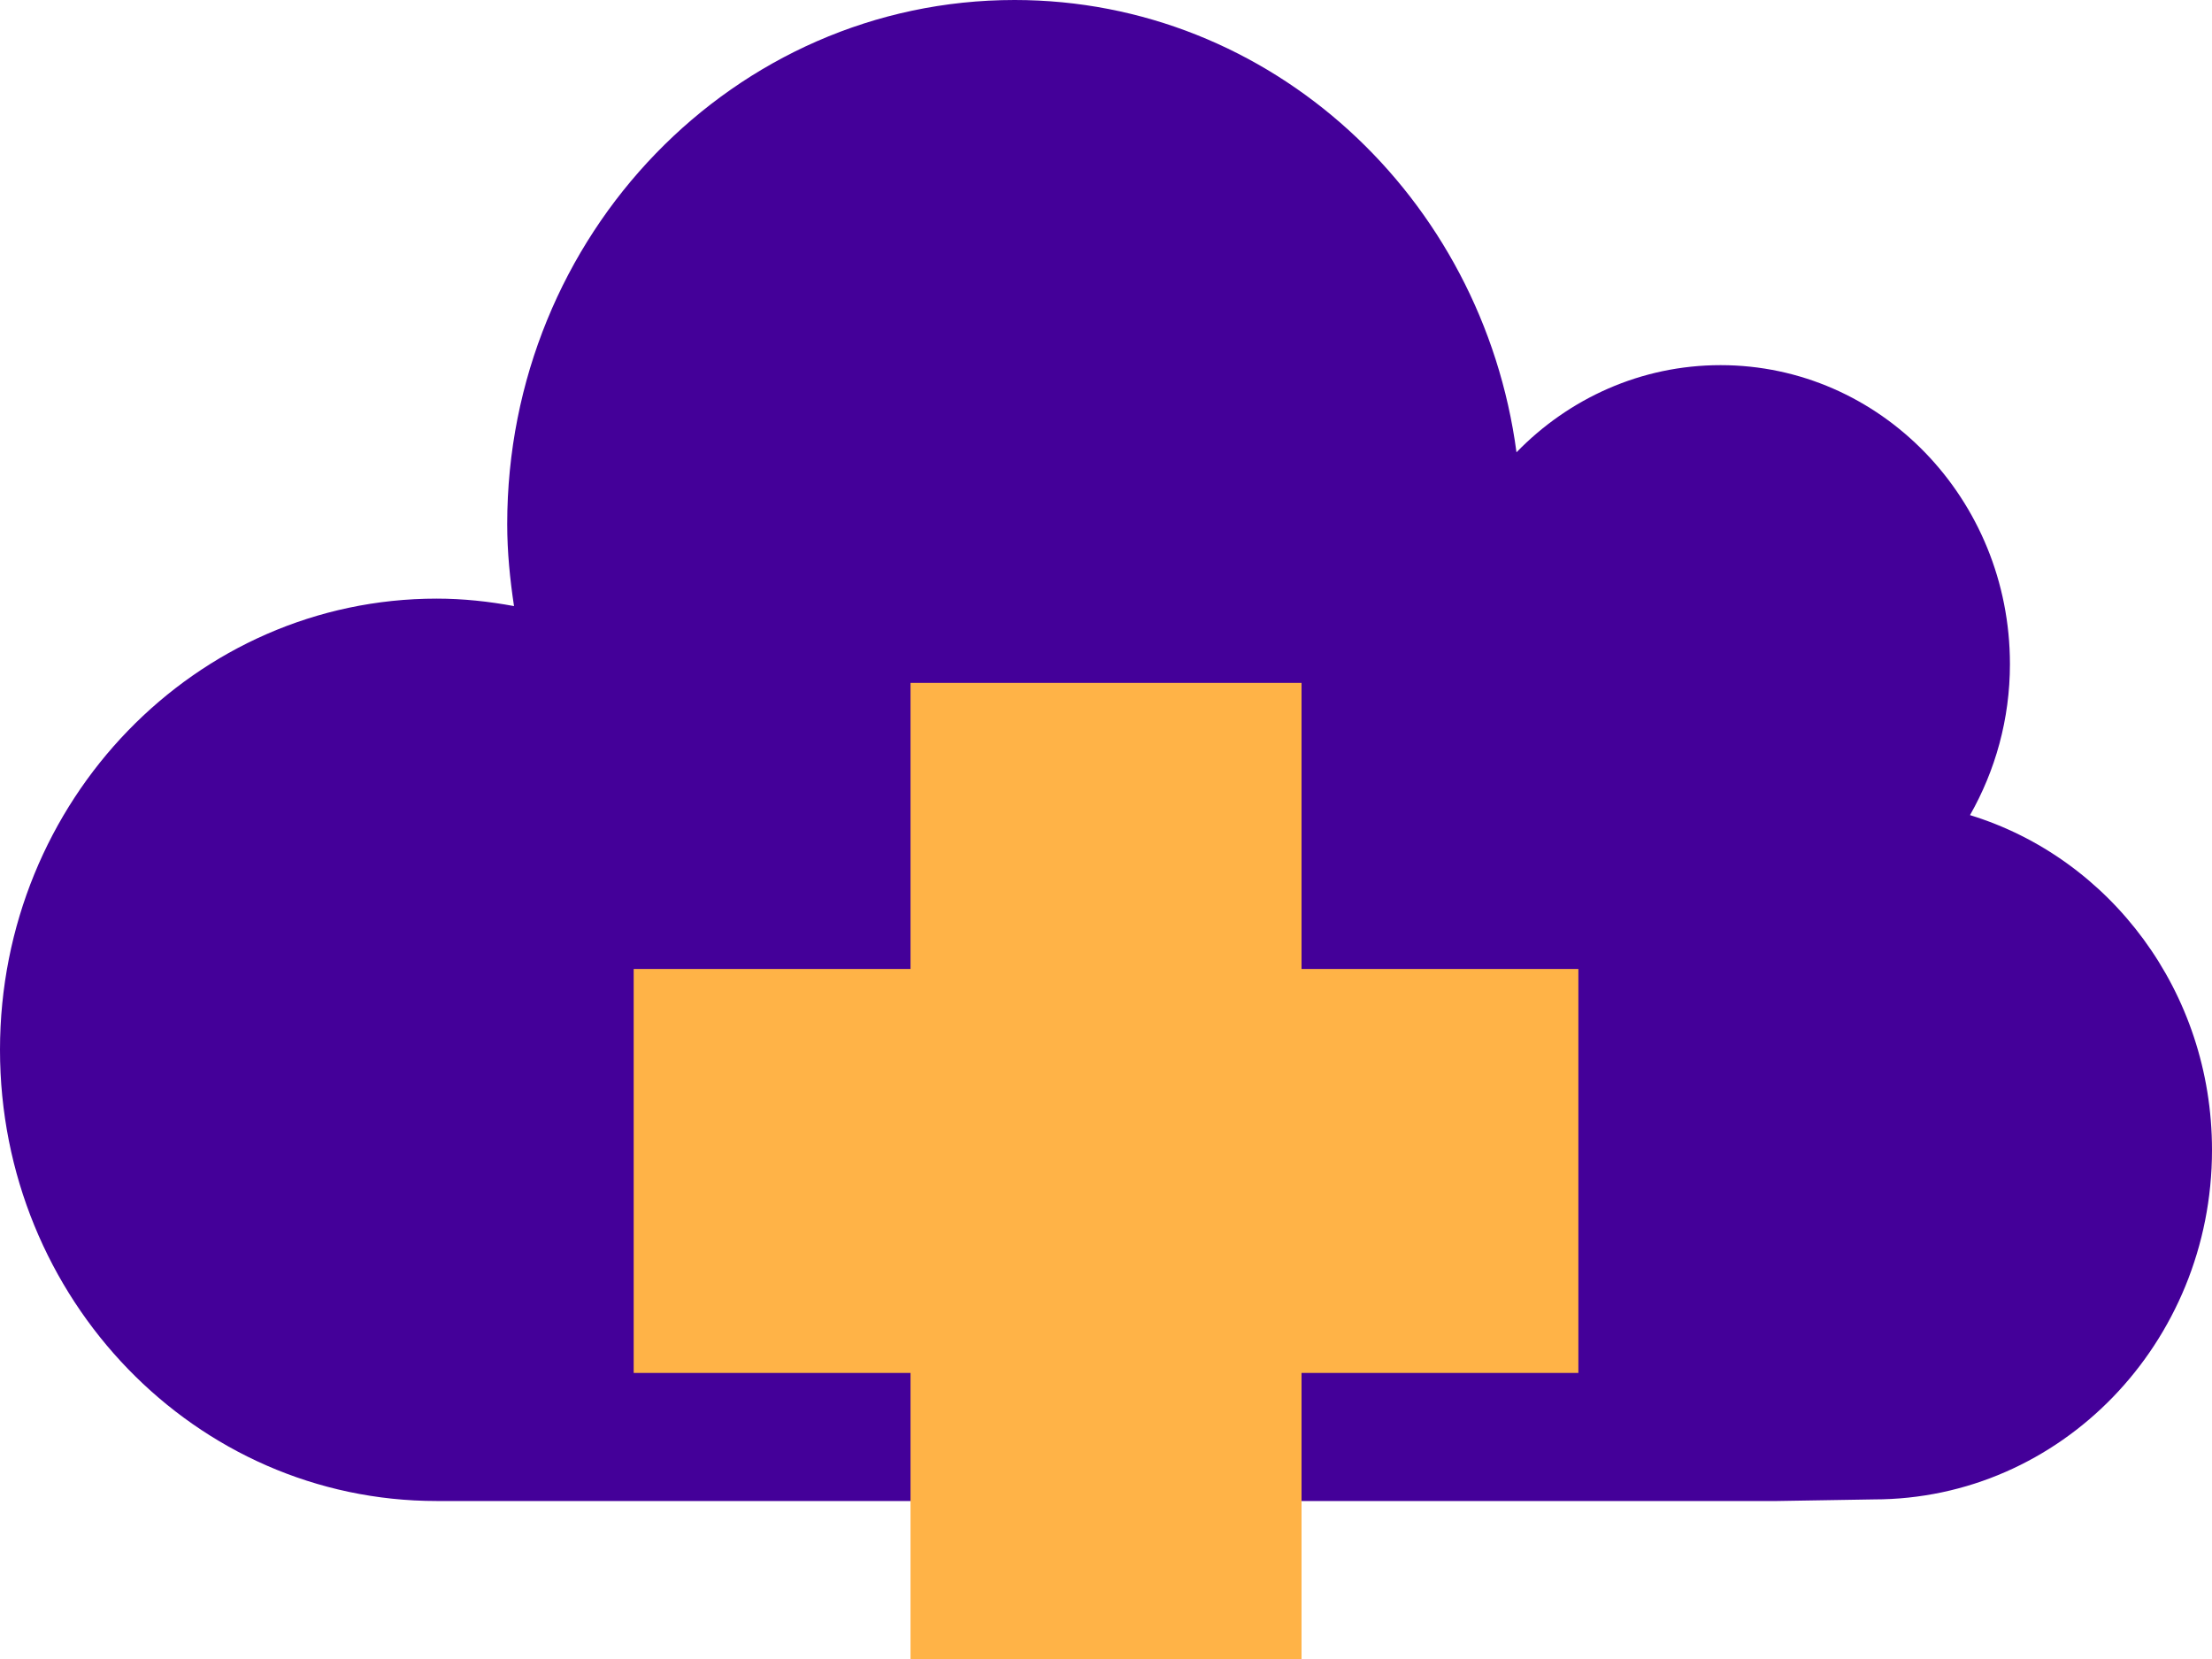
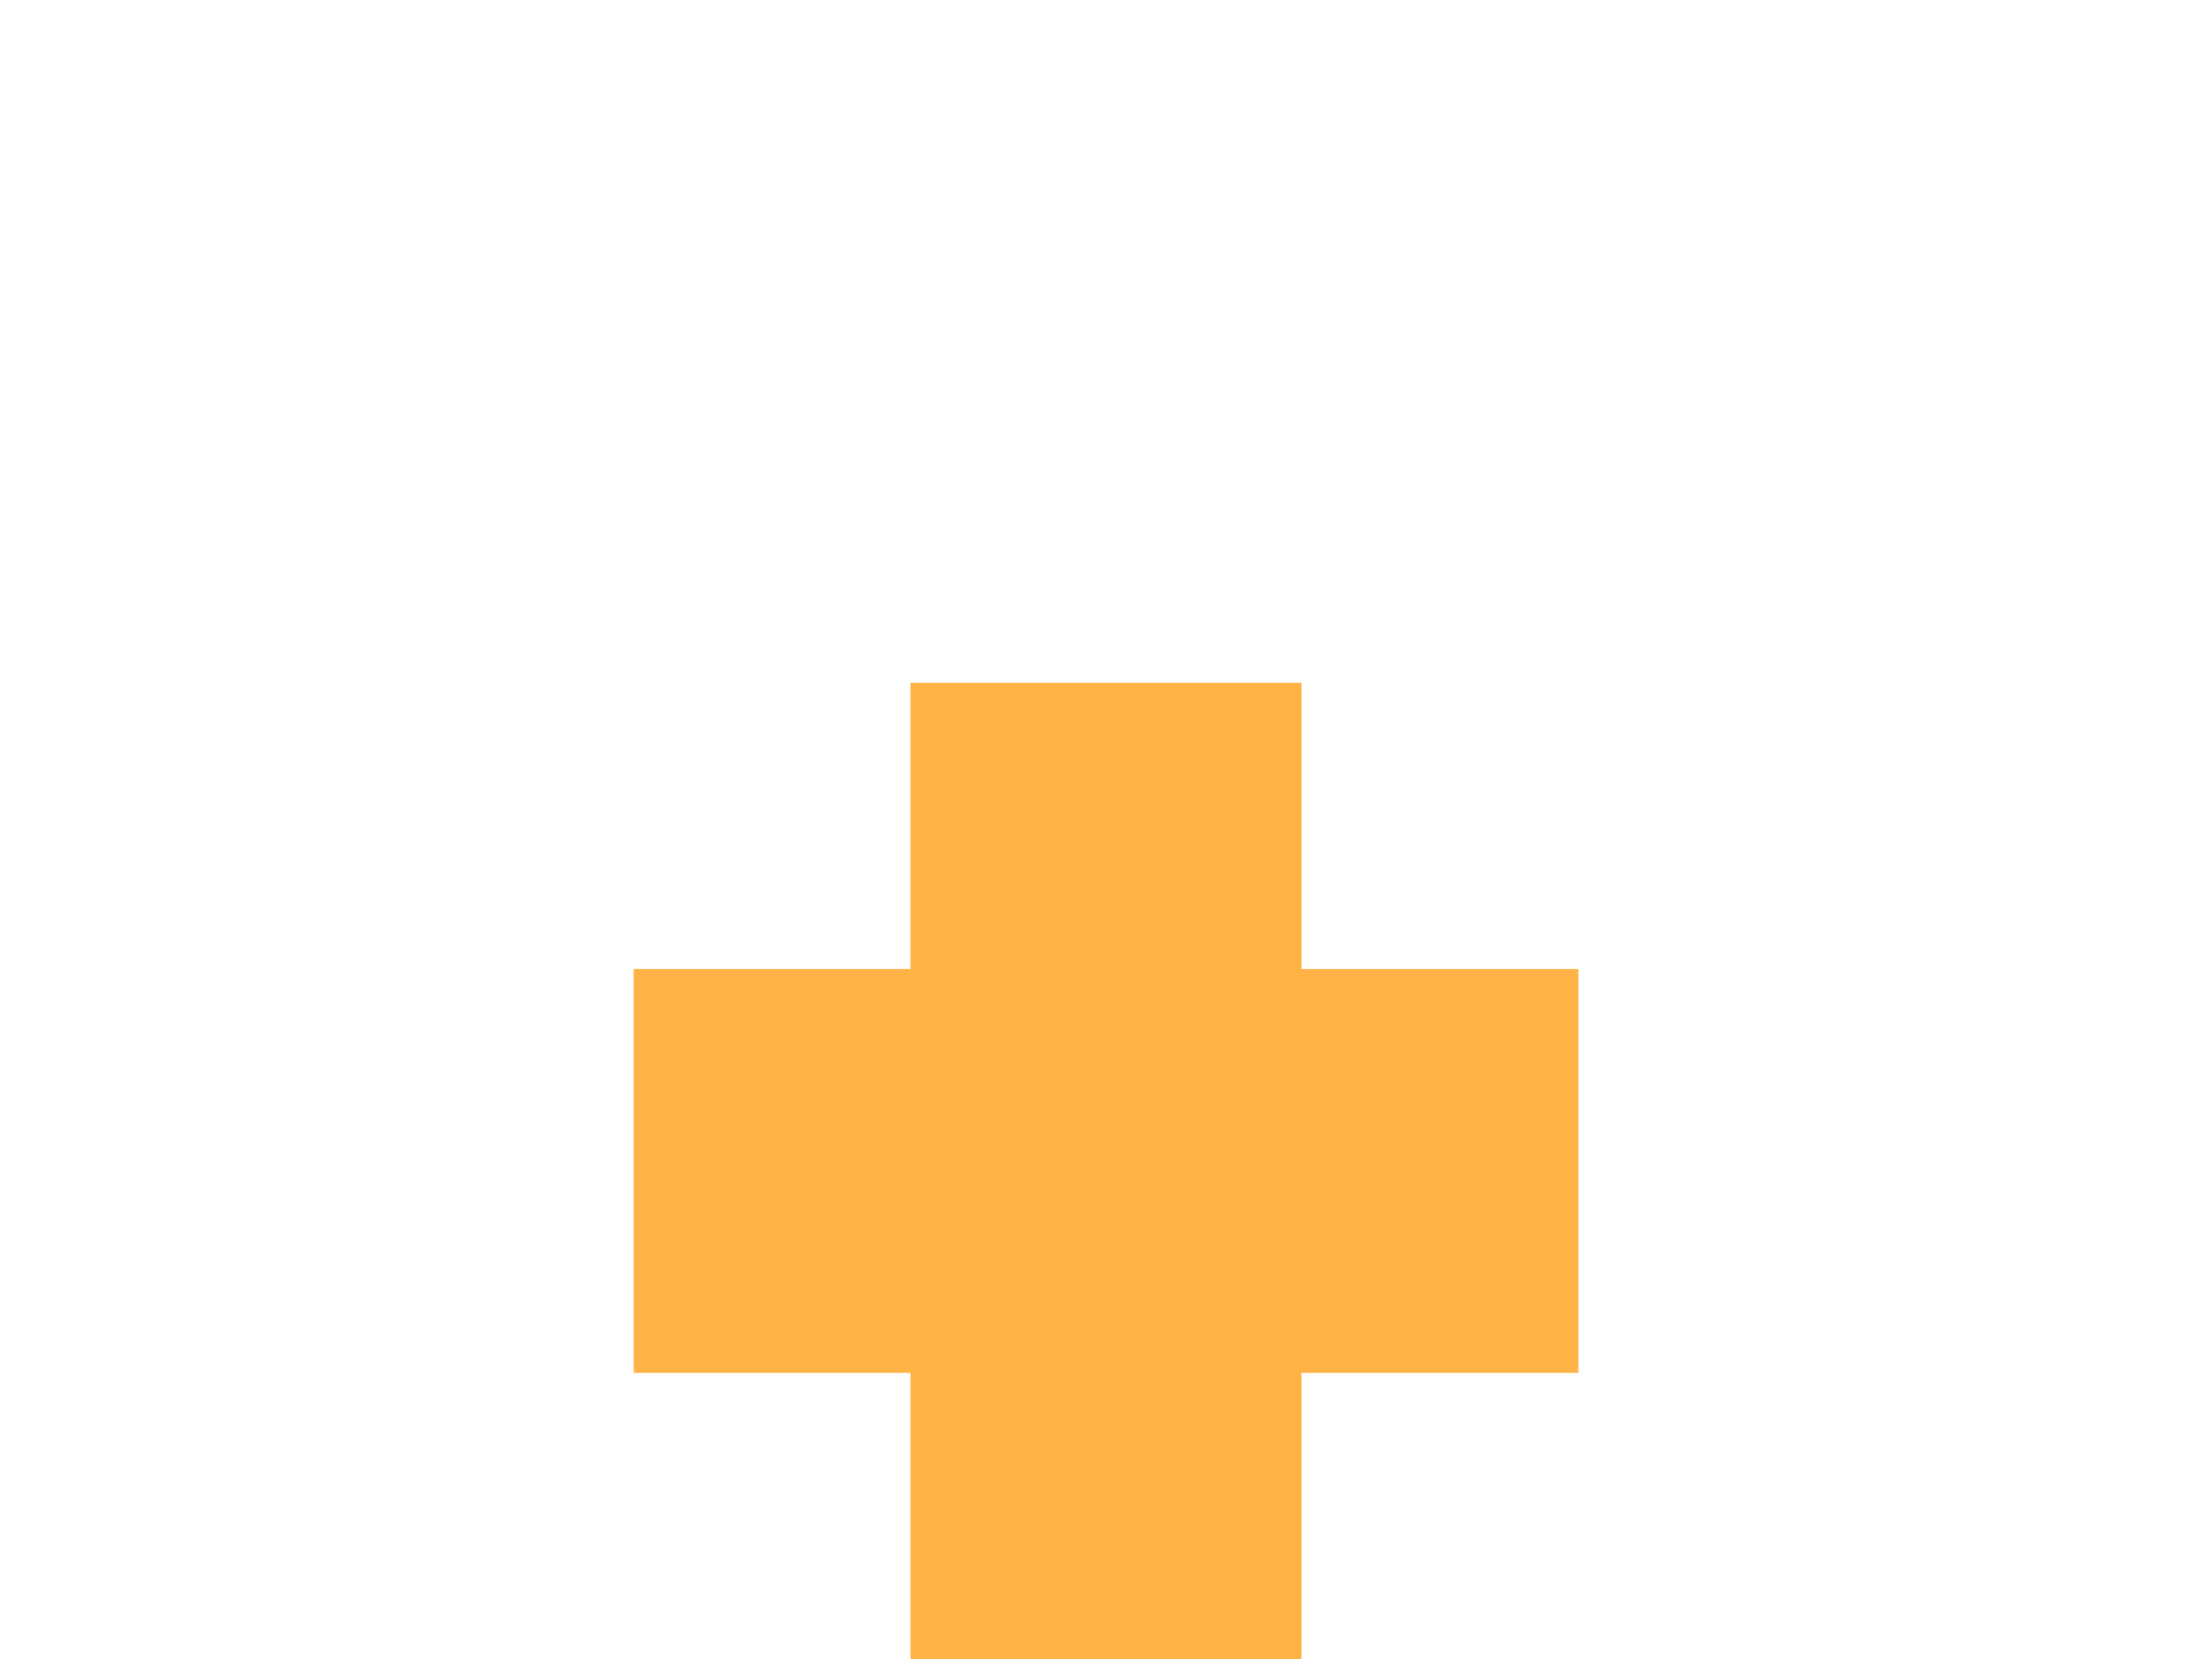
<svg xmlns="http://www.w3.org/2000/svg" width="40" height="30" viewBox="0 0 40 30" fill="none">
-   <path d="M32.133 27.143L33.885 27.114C37.262 27.114 40 24.285 40 20.796C40 17.931 38.154 15.515 35.624 14.74C36.08 13.938 36.346 13.007 36.346 12.009C36.346 9.023 34.004 6.603 31.114 6.603C29.674 6.603 28.369 7.205 27.423 8.179C26.808 3.561 22.984 0 18.346 0C13.279 0 9.172 4.244 9.172 9.478C9.172 9.984 9.222 10.476 9.295 10.96C8.841 10.876 8.375 10.825 7.897 10.825C3.535 10.825 0 14.478 0 18.984C0 23.49 3.535 27.143 7.897 27.143" fill="#440099" />
  <path d="M28.542 17.522H23.536V12.349H16.465V17.522H11.459V24.827H16.465V30H23.536V24.827H28.542V17.522Z" fill="#FFB347" />
</svg>